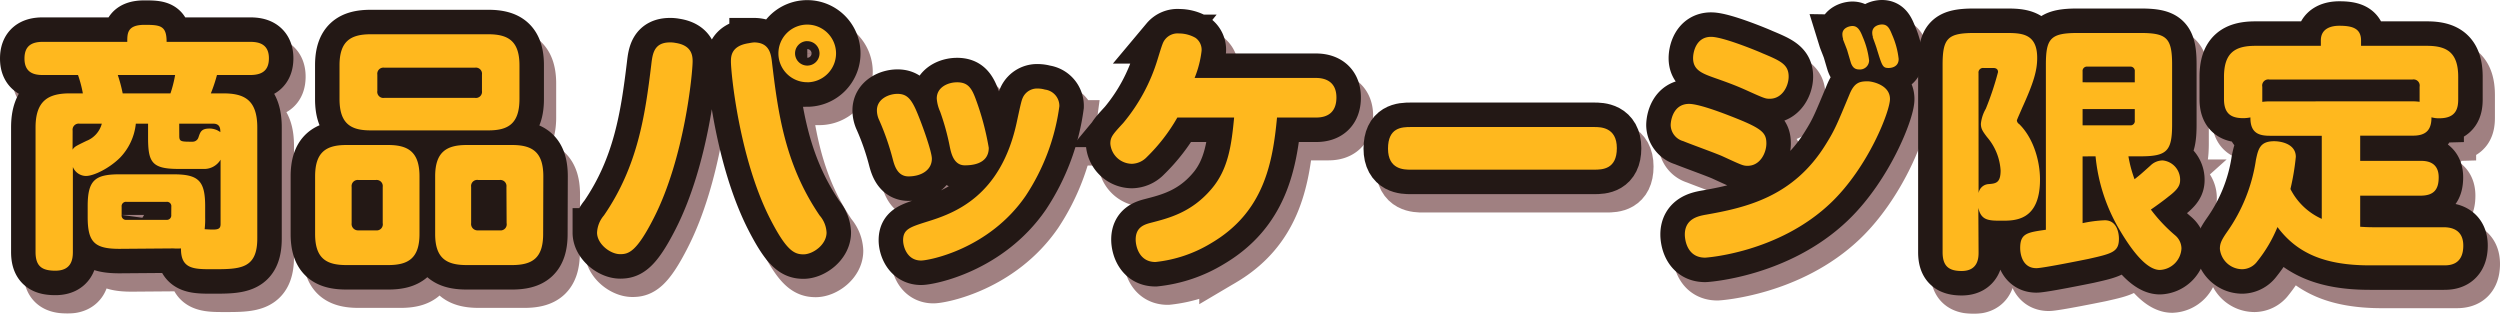
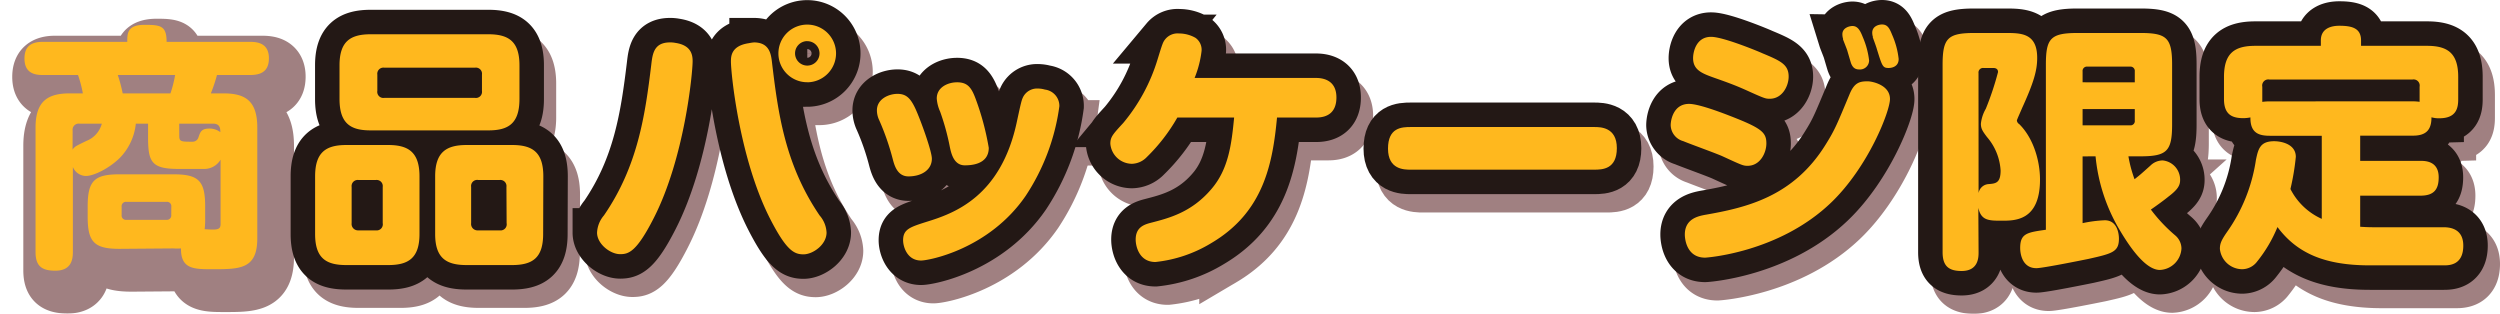
<svg xmlns="http://www.w3.org/2000/svg" viewBox="0 0 408.59 51.29">
  <defs>
    <style>.cls-1{isolation:isolate;}.cls-2{mix-blend-mode:multiply;opacity:0.5;}.cls-3,.cls-5{fill:none;stroke-width:8px;}.cls-3{stroke:#410203;}.cls-4{fill:#410203;}.cls-5{stroke:#231815;}.cls-6{fill:#ffb81e;}</style>
  </defs>
  <g class="cls-1">
    <g id="レイヤー_2" data-name="レイヤー 2">
      <g id="SP">
        <g class="cls-2">
          <path class="cls-3" d="M21.54,43.67c-4.11,0-5.21-1.09-5.21-5.21V36.7c0-4.24,1.18-5.21,5.21-5.21h8.78c4.08,0,5.21,1,5.21,5.21v1.76a15,15,0,0,1-.08,2c2,.13,2.6.13,2.6-.84V29.1a3.12,3.12,0,0,1-2.85,1.51h-4c-4.41,0-5-1.09-5-5.17V23.21h-2a9.4,9.4,0,0,1-2.57,5.55c-1.76,1.76-4.32,3-5.58,3a2.35,2.35,0,0,1-2.14-1.47V44.18c0,1.17-.21,3.06-2.86,3.06-2.19,0-3.24-.71-3.24-3.06V23.84c0-4.45,2.15-5.58,5.63-5.58h2.1a19.54,19.54,0,0,0-.79-3H9c-1.34,0-3-.3-3-2.69,0-2,1.09-2.73,3-2.73H22.8c0-1.39,0-2.78,2.82-2.78,2.6,0,3.61.13,3.61,2.78H42.88c1.26,0,3.07.25,3.07,2.68,0,2.06-1.18,2.74-3.07,2.74H37.46a25.24,25.24,0,0,1-1,3h2c3.41,0,5.59,1,5.59,5.58v18C44.1,47,41.24,47,36.71,47c-3,0-5.17,0-5.13-3.4a8.26,8.26,0,0,1-1.26,0ZM13.86,27.46c.33-.51.54-.59,2.26-1.43a4.16,4.16,0,0,0,2.52-2.82H15a1,1,0,0,0-1.13,1.14Zm16-9.2a19.9,19.9,0,0,0,.76-3H21.25a24.17,24.17,0,0,1,.8,3ZM30,36.78a.71.71,0,0,0-.8-.79H22.68a.71.71,0,0,0-.8.79v1.35a.71.71,0,0,0,.8.8h6.51a.72.72,0,0,0,.8-.8Zm1.3-11.55c0,.93.33.93,2.14.93a1,1,0,0,0,1-.72c.3-.88.46-1.43,1.81-1.43a2.87,2.87,0,0,1,1.76.59c0-.5,0-1.39-1.17-1.39H31.29Z" />
          <path class="cls-3" d="M70.56,41.24c0,3.94-1.81,5.08-5.09,5.08H58.59c-3.32,0-5.09-1.14-5.09-5.08V31.83c0-3.95,1.77-5.13,5.09-5.13h6.88c3.28,0,5.09,1.18,5.09,5.13ZM86.9,19.18c0,4.08-1.89,5.13-5.08,5.13H62.58c-3.15,0-5.09-1-5.09-5.13v-5.5c0-3.91,1.77-5.08,5.09-5.08H81.82c3.31,0,5.08,1.17,5.08,5.08ZM64.55,33.55a1,1,0,0,0-1.13-1.13H60.6a1,1,0,0,0-1.13,1.13v5.92a1.05,1.05,0,0,0,1.13,1.18h2.82a1,1,0,0,0,1.13-1.18ZM80.77,15.19a1,1,0,0,0-1.14-1.13H64.8a1,1,0,0,0-1.13,1.13v2.65A1,1,0,0,0,64.8,19H79.63a1,1,0,0,0,1.14-1.13Zm10,26.05c0,3.86-1.68,5.08-5.08,5.08H78.25c-3.32,0-5.13-1.14-5.13-5.08V31.83c0-3.95,1.81-5.13,5.13-5.13h7.47c3.4,0,5.08,1.26,5.08,5.13Zm-6-7.69a1,1,0,0,0-1.13-1.13H80.18A1,1,0,0,0,79,33.55v5.92a1.05,1.05,0,0,0,1.14,1.18h3.53a1,1,0,0,0,1.13-1.18Z" />
          <path class="cls-3" d="M115.2,13c0,1.93-1.3,15.75-6.34,25.62-2.82,5.55-4.12,5.92-5.5,5.92-1.64,0-3.78-1.68-3.78-3.52a4.65,4.65,0,0,1,1.13-2.82c5.5-8,6.72-16.26,7.73-24.62.21-1.84.46-3.65,3.07-3.65a4.41,4.41,0,0,1,.88.08C115,10.4,115.2,12,115.2,13Zm10-3.07c2.35,0,2.77,1.6,2.94,3,1,8.41,2.1,16.89,7.82,25.29A4.56,4.56,0,0,1,137.09,41c0,2-2.23,3.57-3.78,3.57s-2.82-.67-5.5-5.92c-5-9.87-6.35-23.73-6.35-25.58,0-.8,0-2.56,2.86-3C124.7,10,125,9.94,125.2,9.94Zm8.74,6.51a4.71,4.71,0,1,1,4.7-4.7A4.73,4.73,0,0,1,133.94,16.45Zm0-6.72a2,2,0,0,0-2,2,2,2,0,0,0,2,2,2,2,0,0,0,2-2A2,2,0,0,0,133.94,9.73Z" />
          <path class="cls-3" d="M147.92,29.05a41.44,41.44,0,0,0-2.23-6.42,3.74,3.74,0,0,1-.37-1.6c0-1.85,1.93-2.69,3.36-2.69s2.14.72,2.94,2.44c.88,1.93,2.68,6.93,2.68,8.15,0,1.89-1.76,2.9-3.82,2.9C148.72,31.83,148.21,30.15,147.92,29.05Zm27.22-8.69A35,35,0,0,1,169.64,35c-6,8.74-15.84,10.58-17.1,10.58-2.31,0-2.94-2.31-2.94-3.31,0-1.81,1.13-2.15,3.78-3,4.5-1.38,12.23-4.07,14.83-16.46.67-3.11.76-3.45,1-3.95a2.57,2.57,0,0,1,2.43-1.39,4.18,4.18,0,0,1,1.14.17A2.69,2.69,0,0,1,175.14,20.36Zm-17.89,6.72a39.3,39.3,0,0,0-1.6-5.84,6.23,6.23,0,0,1-.55-2.14c0-1.89,1.89-2.65,3.32-2.65,1.72,0,2.35.88,3,2.61a44,44,0,0,1,2.18,8.1c0,2.86-3.19,2.86-3.95,2.86C157.88,30,157.46,28.05,157.25,27.08Z" />
          <path class="cls-3" d="M217.1,15.74c1.18,0,3.32.38,3.32,3.19,0,2.23-1.22,3.28-3.32,3.28h-6.39c-.71,7.52-2.18,15.46-10.71,20.5a21.94,21.94,0,0,1-9.16,3.11c-2.68,0-3.23-2.61-3.23-3.66,0-2.06,1.43-2.48,2.56-2.77,2.77-.72,6.56-1.64,9.83-5.51,2.77-3.23,3.28-7.26,3.7-11.67h-9.28a29.07,29.07,0,0,1-5,6.47A3.48,3.48,0,0,1,187,29.77a3.57,3.57,0,0,1-3.53-3.28c0-1.13.42-1.55,2.15-3.44a29.58,29.58,0,0,0,5.58-10.38c.8-2.6.88-2.81,1.26-3.28a2.6,2.6,0,0,1,2.23-.92,5.45,5.45,0,0,1,2.69.71,2.38,2.38,0,0,1,1,2.15,16.85,16.85,0,0,1-1.14,4.41Z" />
          <path class="cls-3" d="M232.55,30.73c-1.05,0-3.7,0-3.7-3.44s2.23-3.53,3.7-3.53h30c1,0,3.7,0,3.7,3.45s-2.35,3.52-3.7,3.52Z" />
          <path class="cls-3" d="M283.54,28.55c-1-.46-5.55-2.1-6.43-2.48a2.79,2.79,0,0,1-2.06-2.6c0-.89.47-3.49,3-3.49,1.47,0,4.78,1.22,6.51,1.89,5.33,2.06,6.13,2.73,6.13,4.58,0,1.51-1,3.65-3.07,3.65C286.9,30.1,286.69,30,283.54,28.55Zm27.35-9.37c0,2-3.53,11.09-9.62,16.93-8.57,8.23-20.46,9-20.59,9-3,0-3.32-3-3.32-3.78,0-2.6,2.27-3,3.15-3.19,6.77-1.18,14.58-2.9,19.92-11.6,1.47-2.35,1.84-3.32,3.82-8.06.8-2,1.68-2.19,3-2.19C307.86,16.28,310.89,16.83,310.89,19.18Zm-23.65-1.51c-1.14-.5-2.11-.92-4.88-1.89-2.14-.76-3.65-1.3-3.65-3.28,0-1,.5-3.48,2.94-3.48,2.06,0,8.15,2.56,8.4,2.69,3,1.25,4.28,1.84,4.28,3.82,0,1.47-1,3.61-3.1,3.61C290.55,19.14,290.39,19.1,287.24,17.67Zm16-8.28a2.6,2.6,0,0,1-.13-.79c0-1.14,1.3-1.35,1.64-1.35.8,0,1.22.59,1.68,1.77a13.74,13.74,0,0,1,1.05,3.86,1.49,1.49,0,0,1-1.64,1.47c-.59,0-1.05-.25-1.34-1.09-.09-.3-.51-1.72-.59-2S303.28,9.65,303.2,9.39Zm4.87-.33a2.28,2.28,0,0,1-.12-.72C308,7.21,309.16,7,309.58,7c.89,0,1.22.59,1.64,1.64a13.32,13.32,0,0,1,1.09,3.95c0,1.47-1.51,1.47-1.63,1.47-1,0-1.06-.3-1.94-3.11C308.66,10.66,308.16,9.35,308.07,9.06Z" />
          <path class="cls-3" d="M325.37,44.22c0,.8,0,3.07-2.77,3.07-2.06,0-3.11-.76-3.11-3.07V13.64c0-4.37.8-5.25,5.21-5.25h5c2.6,0,5.25,0,5.25,4.07,0,2.1-.59,4.08-2.48,8.23-.12.3-.84,1.89-.84,2a.79.79,0,0,0,.38.59c2.35,2.31,3.4,6.05,3.4,9.07,0,6.72-4.07,6.72-6.21,6.72s-3.41,0-3.87-2.1Zm0-9.66a1.77,1.77,0,0,1,1.6-1.47c1.21-.09,2-.17,2-2.23a9.2,9.2,0,0,0-2.22-5.46c-.76-1-1-1.39-1-2.19a6.11,6.11,0,0,1,.8-2.43,48.14,48.14,0,0,0,2-6c0-.63-.54-.67-.8-.67h-1.59a.74.74,0,0,0-.8.84Zm17-6V39.47A21.18,21.18,0,0,1,346,39c2.23,0,2.31,2.6,2.31,3,0,2.18-1.09,2.44-5,3.32-.84.17-7.44,1.51-8.49,1.51-2.39,0-2.65-2.52-2.65-3.28,0-2.39,1.1-2.56,4.2-3V13.59c0-4.32.76-5.2,5.21-5.2h10.21c4.33,0,5.21.79,5.21,5.2v9.75c0,4.37-.84,5.21-5.21,5.21h-1.93a21.12,21.12,0,0,0,1,3.74c.92-.72,1.05-.84,2.6-2.23a2.88,2.88,0,0,1,2-.84,3.16,3.16,0,0,1,2.85,3.2c0,.88-.37,1.55-1.93,2.73-.5.42-1.8,1.38-2.85,2.1a25.72,25.72,0,0,0,4,4.24,2.86,2.86,0,0,1,1,2.1,3.7,3.7,0,0,1-3.53,3.53c-2.35,0-4.91-3.74-6.51-6.43a28.83,28.83,0,0,1-4-12.14Zm8.53-12.1V14.69a.71.71,0,0,0-.8-.8h-6.93a.71.71,0,0,0-.8.8v1.76Zm0,4.37h-8.53v2.65h7.73a.7.7,0,0,0,.8-.8Z" />
          <path class="cls-3" d="M401.4,40.14c1.38,0,3.19.47,3.19,3,0,3.19-2.27,3.23-3.19,3.23H389.34c-7.44,0-11.93-2-15.12-6.26a22.6,22.6,0,0,1-3.32,5.63A3.1,3.1,0,0,1,368.46,47a3.69,3.69,0,0,1-3.65-3.32c0-.84.21-1.39,1.17-2.77a27.33,27.33,0,0,0,4.71-11.72c.38-1.89.71-3.11,3-3.11,1,0,3.53.38,3.53,2.56a39.41,39.41,0,0,1-.88,5.25,10.59,10.59,0,0,0,5.12,4.88V25.19H373c-1.73,0-3.24-.38-3.2-3a5.93,5.93,0,0,1-1.17.12c-1.81,0-3.15-.58-3.15-3.11V15.57c0-3.91,1.76-5.08,5.12-5.08h10.71V9.6c0-2,1.77-2.39,3-2.39,2,0,3.57.34,3.57,2.39v.89h10.79c3.32,0,5.09,1.17,5.09,5.08v3.65c0,1.43-.3,3.11-3.07,3.11a4.37,4.37,0,0,1-1.3-.16c0,1.89-.72,3-3,3h-8.65v4.12h9.83c.76,0,3,0,3,2.69,0,2-.79,3-3,3h-9.83v5.08c1.18.08,1.81.08,2.44.08Zm-5.09-20.58a8.31,8.31,0,0,1,1.14.08V17.17A1,1,0,0,0,396.27,16H372.92a1,1,0,0,0-1.18,1.18v2.47a8.55,8.55,0,0,1,1.22-.08Z" />
          <path class="cls-4" d="M21.54,43.67c-4.11,0-5.21-1.09-5.21-5.21V36.7c0-4.24,1.18-5.21,5.21-5.21h8.78c4.08,0,5.21,1,5.21,5.21v1.76a15,15,0,0,1-.08,2c2,.13,2.6.13,2.6-.84V29.1a3.12,3.12,0,0,1-2.85,1.51h-4c-4.41,0-5-1.09-5-5.17V23.21h-2a9.4,9.4,0,0,1-2.57,5.55c-1.76,1.76-4.32,3-5.58,3a2.35,2.35,0,0,1-2.14-1.47V44.18c0,1.17-.21,3.06-2.86,3.06-2.19,0-3.24-.71-3.24-3.06V23.84c0-4.45,2.15-5.58,5.63-5.58h2.1a19.54,19.54,0,0,0-.79-3H9c-1.34,0-3-.3-3-2.69,0-2,1.09-2.73,3-2.73H22.8c0-1.39,0-2.78,2.82-2.78,2.6,0,3.61.13,3.61,2.78H42.88c1.26,0,3.07.25,3.07,2.68,0,2.06-1.18,2.74-3.07,2.74H37.46a25.24,25.24,0,0,1-1,3h2c3.41,0,5.59,1,5.59,5.58v18C44.1,47,41.24,47,36.71,47c-3,0-5.17,0-5.13-3.4a8.26,8.26,0,0,1-1.26,0ZM13.86,27.46c.33-.51.54-.59,2.26-1.43a4.16,4.16,0,0,0,2.52-2.82H15a1,1,0,0,0-1.13,1.14Zm16-9.2a19.9,19.9,0,0,0,.76-3H21.25a24.17,24.17,0,0,1,.8,3ZM30,36.78a.71.71,0,0,0-.8-.79H22.68a.71.71,0,0,0-.8.79v1.35a.71.71,0,0,0,.8.8h6.51a.72.72,0,0,0,.8-.8Zm1.3-11.55c0,.93.33.93,2.14.93a1,1,0,0,0,1-.72c.3-.88.46-1.43,1.81-1.43a2.87,2.87,0,0,1,1.76.59c0-.5,0-1.39-1.17-1.39H31.29Z" />
          <path class="cls-4" d="M70.56,41.24c0,3.94-1.81,5.08-5.09,5.08H58.59c-3.32,0-5.09-1.14-5.09-5.08V31.83c0-3.95,1.77-5.13,5.09-5.13h6.88c3.28,0,5.09,1.18,5.09,5.13ZM86.9,19.18c0,4.08-1.89,5.13-5.08,5.13H62.58c-3.15,0-5.09-1-5.09-5.13v-5.5c0-3.91,1.77-5.08,5.09-5.08H81.82c3.31,0,5.08,1.17,5.08,5.08ZM64.55,33.55a1,1,0,0,0-1.13-1.13H60.6a1,1,0,0,0-1.13,1.13v5.92a1.05,1.05,0,0,0,1.13,1.18h2.82a1,1,0,0,0,1.13-1.18ZM80.77,15.19a1,1,0,0,0-1.14-1.13H64.8a1,1,0,0,0-1.13,1.13v2.65A1,1,0,0,0,64.8,19H79.63a1,1,0,0,0,1.14-1.13Zm10,26.05c0,3.86-1.68,5.08-5.08,5.08H78.25c-3.32,0-5.13-1.14-5.13-5.08V31.83c0-3.95,1.81-5.13,5.13-5.13h7.47c3.4,0,5.08,1.26,5.08,5.13Zm-6-7.69a1,1,0,0,0-1.13-1.13H80.18A1,1,0,0,0,79,33.55v5.92a1.05,1.05,0,0,0,1.14,1.18h3.53a1,1,0,0,0,1.13-1.18Z" />
          <path class="cls-4" d="M115.2,13c0,1.93-1.3,15.75-6.34,25.62-2.82,5.55-4.12,5.92-5.5,5.92-1.64,0-3.78-1.68-3.78-3.52a4.65,4.65,0,0,1,1.13-2.82c5.5-8,6.72-16.26,7.73-24.62.21-1.84.46-3.65,3.07-3.65a4.41,4.41,0,0,1,.88.08C115,10.4,115.2,12,115.2,13Zm10-3.07c2.35,0,2.77,1.6,2.94,3,1,8.41,2.1,16.89,7.82,25.29A4.56,4.56,0,0,1,137.09,41c0,2-2.23,3.57-3.78,3.57s-2.82-.67-5.5-5.92c-5-9.87-6.35-23.73-6.35-25.58,0-.8,0-2.56,2.86-3C124.7,10,125,9.94,125.2,9.94Zm8.74,6.51a4.71,4.71,0,1,1,4.7-4.7A4.73,4.73,0,0,1,133.94,16.45Zm0-6.72a2,2,0,0,0-2,2,2,2,0,0,0,2,2,2,2,0,0,0,2-2A2,2,0,0,0,133.94,9.73Z" />
          <path class="cls-4" d="M147.92,29.05a41.44,41.44,0,0,0-2.23-6.42,3.74,3.74,0,0,1-.37-1.6c0-1.85,1.93-2.69,3.36-2.69s2.14.72,2.94,2.44c.88,1.93,2.68,6.93,2.68,8.15,0,1.89-1.76,2.9-3.82,2.9C148.72,31.83,148.21,30.15,147.92,29.05Zm27.22-8.69A35,35,0,0,1,169.64,35c-6,8.74-15.84,10.58-17.1,10.58-2.31,0-2.94-2.31-2.94-3.31,0-1.81,1.13-2.15,3.78-3,4.5-1.38,12.23-4.07,14.83-16.46.67-3.11.76-3.45,1-3.95a2.57,2.57,0,0,1,2.43-1.39,4.18,4.18,0,0,1,1.14.17A2.69,2.69,0,0,1,175.14,20.36Zm-17.89,6.72a39.3,39.3,0,0,0-1.6-5.84,6.23,6.23,0,0,1-.55-2.14c0-1.89,1.89-2.65,3.32-2.65,1.72,0,2.35.88,3,2.61a44,44,0,0,1,2.18,8.1c0,2.86-3.19,2.86-3.95,2.86C157.88,30,157.46,28.05,157.25,27.08Z" />
          <path class="cls-4" d="M217.1,15.74c1.18,0,3.32.38,3.32,3.19,0,2.23-1.22,3.28-3.32,3.28h-6.39c-.71,7.52-2.18,15.46-10.71,20.5a21.94,21.94,0,0,1-9.16,3.11c-2.68,0-3.23-2.61-3.23-3.66,0-2.06,1.43-2.48,2.56-2.77,2.77-.72,6.56-1.64,9.83-5.51,2.77-3.23,3.28-7.26,3.7-11.67h-9.28a29.07,29.07,0,0,1-5,6.47A3.48,3.48,0,0,1,187,29.77a3.57,3.57,0,0,1-3.53-3.28c0-1.13.42-1.55,2.15-3.44a29.58,29.58,0,0,0,5.58-10.38c.8-2.6.88-2.81,1.26-3.28a2.6,2.6,0,0,1,2.23-.92,5.45,5.45,0,0,1,2.69.71,2.38,2.38,0,0,1,1,2.15,16.85,16.85,0,0,1-1.14,4.41Z" />
          <path class="cls-4" d="M232.55,30.73c-1.05,0-3.7,0-3.7-3.44s2.23-3.53,3.7-3.53h30c1,0,3.7,0,3.7,3.45s-2.35,3.52-3.7,3.52Z" />
          <path class="cls-4" d="M283.54,28.55c-1-.46-5.55-2.1-6.43-2.48a2.79,2.79,0,0,1-2.06-2.6c0-.89.47-3.49,3-3.49,1.47,0,4.78,1.22,6.51,1.89,5.33,2.06,6.13,2.73,6.13,4.58,0,1.51-1,3.65-3.07,3.65C286.9,30.1,286.69,30,283.54,28.55Zm27.35-9.37c0,2-3.53,11.09-9.62,16.93-8.57,8.23-20.46,9-20.59,9-3,0-3.32-3-3.32-3.78,0-2.6,2.27-3,3.15-3.19,6.77-1.18,14.58-2.9,19.92-11.6,1.47-2.35,1.84-3.32,3.82-8.06.8-2,1.68-2.19,3-2.19C307.86,16.28,310.89,16.83,310.89,19.18Zm-23.65-1.51c-1.14-.5-2.11-.92-4.88-1.89-2.14-.76-3.65-1.3-3.65-3.28,0-1,.5-3.48,2.94-3.48,2.06,0,8.15,2.56,8.4,2.69,3,1.25,4.28,1.84,4.28,3.82,0,1.47-1,3.61-3.1,3.61C290.55,19.14,290.39,19.1,287.24,17.67Zm16-8.28a2.6,2.6,0,0,1-.13-.79c0-1.14,1.3-1.35,1.64-1.35.8,0,1.22.59,1.68,1.77a13.74,13.74,0,0,1,1.05,3.86,1.49,1.49,0,0,1-1.64,1.47c-.59,0-1.05-.25-1.34-1.09-.09-.3-.51-1.72-.59-2S303.28,9.65,303.2,9.39Zm4.87-.33a2.28,2.28,0,0,1-.12-.72C308,7.21,309.16,7,309.58,7c.89,0,1.22.59,1.64,1.64a13.32,13.32,0,0,1,1.09,3.95c0,1.47-1.51,1.47-1.63,1.47-1,0-1.06-.3-1.94-3.11C308.66,10.66,308.16,9.35,308.07,9.06Z" />
          <path class="cls-4" d="M325.37,44.22c0,.8,0,3.07-2.77,3.07-2.06,0-3.11-.76-3.11-3.07V13.64c0-4.37.8-5.25,5.21-5.25h5c2.6,0,5.25,0,5.25,4.07,0,2.1-.59,4.08-2.48,8.23-.12.3-.84,1.89-.84,2a.79.79,0,0,0,.38.59c2.35,2.31,3.4,6.05,3.4,9.07,0,6.72-4.07,6.72-6.21,6.72s-3.41,0-3.87-2.1Zm0-9.66a1.77,1.77,0,0,1,1.6-1.47c1.21-.09,2-.17,2-2.23a9.2,9.2,0,0,0-2.22-5.46c-.76-1-1-1.39-1-2.19a6.11,6.11,0,0,1,.8-2.43,48.14,48.14,0,0,0,2-6c0-.63-.54-.67-.8-.67h-1.59a.74.74,0,0,0-.8.84Zm17-6V39.47A21.18,21.18,0,0,1,346,39c2.23,0,2.31,2.6,2.31,3,0,2.18-1.09,2.44-5,3.32-.84.17-7.44,1.51-8.49,1.51-2.39,0-2.65-2.52-2.65-3.28,0-2.39,1.1-2.56,4.2-3V13.59c0-4.32.76-5.2,5.21-5.2h10.21c4.33,0,5.21.79,5.21,5.2v9.75c0,4.37-.84,5.21-5.21,5.21h-1.93a21.12,21.12,0,0,0,1,3.74c.92-.72,1.05-.84,2.6-2.23a2.88,2.88,0,0,1,2-.84,3.16,3.16,0,0,1,2.85,3.2c0,.88-.37,1.55-1.93,2.73-.5.42-1.8,1.38-2.85,2.1a25.72,25.72,0,0,0,4,4.24,2.86,2.86,0,0,1,1,2.1,3.7,3.7,0,0,1-3.53,3.53c-2.35,0-4.91-3.74-6.51-6.43a28.83,28.83,0,0,1-4-12.14Zm8.53-12.1V14.69a.71.71,0,0,0-.8-.8h-6.93a.71.71,0,0,0-.8.8v1.76Zm0,4.37h-8.53v2.65h7.73a.7.7,0,0,0,.8-.8Z" />
          <path class="cls-4" d="M401.4,40.14c1.38,0,3.19.47,3.19,3,0,3.19-2.27,3.23-3.19,3.23H389.34c-7.44,0-11.93-2-15.12-6.26a22.6,22.6,0,0,1-3.32,5.63A3.1,3.1,0,0,1,368.46,47a3.69,3.69,0,0,1-3.65-3.32c0-.84.21-1.39,1.17-2.77a27.33,27.33,0,0,0,4.71-11.72c.38-1.89.71-3.11,3-3.11,1,0,3.53.38,3.53,2.56a39.41,39.41,0,0,1-.88,5.25,10.59,10.59,0,0,0,5.12,4.88V25.19H373c-1.73,0-3.24-.38-3.2-3a5.93,5.93,0,0,1-1.17.12c-1.81,0-3.15-.58-3.15-3.11V15.57c0-3.91,1.76-5.08,5.12-5.08h10.71V9.6c0-2,1.77-2.39,3-2.39,2,0,3.57.34,3.57,2.39v.89h10.79c3.32,0,5.09,1.17,5.09,5.08v3.65c0,1.43-.3,3.11-3.07,3.11a4.37,4.37,0,0,1-1.3-.16c0,1.89-.72,3-3,3h-8.65v4.12h9.83c.76,0,3,0,3,2.69,0,2-.79,3-3,3h-9.83v5.08c1.18.08,1.81.08,2.44.08Zm-5.09-20.58a8.31,8.31,0,0,1,1.14.08V17.17A1,1,0,0,0,396.27,16H372.92a1,1,0,0,0-1.18,1.18v2.47a8.55,8.55,0,0,1,1.22-.08Z" />
        </g>
-         <path class="cls-5" d="M19.54,40.67c-4.11,0-5.21-1.09-5.21-5.21V33.7c0-4.24,1.18-5.21,5.21-5.21h8.78c4.08,0,5.21,1,5.21,5.21v1.76a15,15,0,0,1-.08,2c2,.13,2.6.13,2.6-.84V26.1a3.12,3.12,0,0,1-2.85,1.51h-4c-4.41,0-5-1.09-5-5.17V20.21h-2a9.4,9.4,0,0,1-2.57,5.55c-1.76,1.76-4.32,3-5.58,3a2.35,2.35,0,0,1-2.14-1.47V41.18c0,1.17-.21,3.06-2.86,3.06-2.19,0-3.24-.71-3.24-3.06V20.84c0-4.45,2.15-5.58,5.63-5.58h2.1a19.54,19.54,0,0,0-.79-3H7c-1.34,0-3-.3-3-2.69,0-2,1.09-2.73,3-2.73H20.8c0-1.39,0-2.78,2.82-2.78,2.6,0,3.61.13,3.61,2.78H40.88c1.26,0,3.07.25,3.07,2.68,0,2.06-1.18,2.74-3.07,2.74H35.46a25.24,25.24,0,0,1-1,3h2c3.41,0,5.59,1,5.59,5.58v18C42.1,44,39.24,44,34.71,44c-3,0-5.17,0-5.13-3.4a8.26,8.26,0,0,1-1.26,0ZM11.86,24.46c.33-.51.54-.59,2.26-1.43a4.16,4.16,0,0,0,2.52-2.82H13a1,1,0,0,0-1.13,1.14Zm16-9.2a19.9,19.9,0,0,0,.76-3H19.25a24.17,24.17,0,0,1,.8,3ZM28,33.78a.71.71,0,0,0-.8-.79H20.68a.71.71,0,0,0-.8.79v1.35a.71.71,0,0,0,.8.8h6.51a.72.72,0,0,0,.8-.8Zm1.3-11.55c0,.93.33.93,2.14.93a1,1,0,0,0,1-.72c.3-.88.46-1.43,1.81-1.43a2.87,2.87,0,0,1,1.76.59c0-.5,0-1.39-1.17-1.39H29.29Z" />
        <path class="cls-5" d="M68.56,38.24c0,3.94-1.81,5.08-5.09,5.08H56.59c-3.32,0-5.09-1.14-5.09-5.08V28.83c0-3.95,1.77-5.13,5.09-5.13h6.88c3.28,0,5.09,1.18,5.09,5.13ZM84.9,16.18c0,4.08-1.89,5.13-5.08,5.13H60.58c-3.15,0-5.09-1-5.09-5.13v-5.5c0-3.91,1.77-5.08,5.09-5.08H79.82c3.31,0,5.08,1.17,5.08,5.08ZM62.55,30.55a1,1,0,0,0-1.13-1.13H58.6a1,1,0,0,0-1.13,1.13v5.92a1.05,1.05,0,0,0,1.13,1.18h2.82a1,1,0,0,0,1.13-1.18ZM78.77,12.19a1,1,0,0,0-1.14-1.13H62.8a1,1,0,0,0-1.13,1.13v2.65A1,1,0,0,0,62.8,16H77.63a1,1,0,0,0,1.14-1.13Zm10,26.05c0,3.86-1.68,5.08-5.08,5.08H76.25c-3.32,0-5.13-1.14-5.13-5.08V28.83c0-3.95,1.81-5.13,5.13-5.13h7.47c3.4,0,5.08,1.26,5.08,5.13Zm-6-7.69a1,1,0,0,0-1.13-1.13H78.18A1,1,0,0,0,77,30.55v5.92a1.05,1.05,0,0,0,1.14,1.18h3.53a1,1,0,0,0,1.13-1.18Z" />
        <path class="cls-5" d="M113.2,10c0,1.93-1.3,15.75-6.34,25.62-2.82,5.55-4.12,5.92-5.5,5.92-1.64,0-3.78-1.68-3.78-3.52a4.65,4.65,0,0,1,1.13-2.82c5.5-8,6.72-16.26,7.73-24.62.21-1.84.46-3.65,3.07-3.65a4.41,4.41,0,0,1,.88.08C113,7.4,113.2,9,113.2,10Zm10-3.07c2.35,0,2.77,1.6,2.94,3,1,8.41,2.1,16.89,7.82,25.29A4.56,4.56,0,0,1,135.09,38c0,2-2.23,3.57-3.78,3.57s-2.82-.67-5.5-5.92c-5-9.87-6.35-23.73-6.35-25.58,0-.8,0-2.56,2.86-3C122.7,7,123,6.94,123.2,6.94Zm8.74,6.51a4.71,4.71,0,1,1,4.7-4.7A4.73,4.73,0,0,1,131.94,13.45Zm0-6.72a2,2,0,0,0-2,2,2,2,0,0,0,2,2,2,2,0,0,0,2-2A2,2,0,0,0,131.94,6.73Z" />
        <path class="cls-5" d="M145.92,26.05a41.44,41.44,0,0,0-2.23-6.42,3.74,3.74,0,0,1-.37-1.6c0-1.85,1.93-2.69,3.36-2.69s2.14.72,2.94,2.44c.88,1.93,2.68,6.93,2.68,8.15,0,1.89-1.76,2.9-3.82,2.9C146.72,28.83,146.21,27.15,145.92,26.05Zm27.22-8.69A35,35,0,0,1,167.64,32c-6,8.74-15.84,10.58-17.1,10.58-2.31,0-2.94-2.31-2.94-3.31,0-1.81,1.13-2.15,3.78-3,4.5-1.38,12.23-4.07,14.83-16.46.67-3.11.76-3.45,1-3.95a2.57,2.57,0,0,1,2.43-1.39,4.18,4.18,0,0,1,1.14.17A2.69,2.69,0,0,1,173.14,17.36Zm-17.89,6.72a39.3,39.3,0,0,0-1.6-5.84,6.23,6.23,0,0,1-.55-2.14c0-1.89,1.89-2.65,3.32-2.65,1.72,0,2.35.88,3,2.61a44,44,0,0,1,2.18,8.1c0,2.86-3.19,2.86-3.95,2.86C155.88,27,155.46,25.05,155.25,24.08Z" />
        <path class="cls-5" d="M215.1,12.74c1.18,0,3.32.38,3.32,3.19,0,2.23-1.22,3.28-3.32,3.28h-6.39c-.71,7.52-2.18,15.46-10.71,20.5a21.94,21.94,0,0,1-9.16,3.11c-2.68,0-3.23-2.61-3.23-3.66,0-2.06,1.43-2.48,2.56-2.77,2.77-.72,6.56-1.64,9.83-5.51,2.77-3.23,3.28-7.26,3.7-11.67h-9.28a29.07,29.07,0,0,1-5,6.47A3.48,3.48,0,0,1,185,26.77a3.57,3.57,0,0,1-3.53-3.28c0-1.13.42-1.55,2.15-3.44a29.58,29.58,0,0,0,5.58-10.38c.8-2.6.88-2.81,1.26-3.28a2.6,2.6,0,0,1,2.23-.92,5.45,5.45,0,0,1,2.69.71,2.38,2.38,0,0,1,1,2.15,16.85,16.85,0,0,1-1.14,4.41Z" />
        <path class="cls-5" d="M230.55,27.73c-1.05,0-3.7,0-3.7-3.44s2.23-3.53,3.7-3.53h30c1,0,3.7,0,3.7,3.45s-2.35,3.52-3.7,3.52Z" />
        <path class="cls-5" d="M281.54,25.55c-1-.46-5.55-2.1-6.43-2.48a2.79,2.79,0,0,1-2.06-2.6c0-.89.47-3.49,3-3.49,1.47,0,4.78,1.22,6.51,1.89,5.33,2.06,6.13,2.73,6.13,4.58,0,1.51-1,3.65-3.07,3.65C284.9,27.1,284.69,27,281.54,25.55Zm27.35-9.37c0,2-3.53,11.09-9.62,16.93-8.57,8.23-20.46,9-20.59,9-3,0-3.32-3-3.32-3.78,0-2.6,2.27-3,3.15-3.19,6.77-1.18,14.58-2.9,19.92-11.6,1.47-2.35,1.84-3.32,3.82-8.06.8-2,1.68-2.19,3-2.19C305.86,13.28,308.89,13.83,308.89,16.18Zm-23.65-1.51c-1.14-.5-2.11-.92-4.88-1.89-2.14-.76-3.65-1.3-3.65-3.28,0-1,.5-3.48,2.94-3.48,2.06,0,8.15,2.56,8.4,2.69,3,1.25,4.28,1.84,4.28,3.82,0,1.47-1,3.61-3.1,3.61C288.55,16.14,288.39,16.1,285.24,14.67Zm16-8.28a2.6,2.6,0,0,1-.13-.79c0-1.14,1.3-1.35,1.64-1.35.8,0,1.22.59,1.68,1.77a13.74,13.74,0,0,1,1.05,3.86,1.49,1.49,0,0,1-1.64,1.47c-.59,0-1.05-.25-1.34-1.09-.09-.3-.51-1.72-.59-2S301.28,6.65,301.2,6.39Zm4.87-.33a2.28,2.28,0,0,1-.12-.72C306,4.21,307.16,4,307.58,4c.89,0,1.22.59,1.64,1.64a13.32,13.32,0,0,1,1.09,4c0,1.47-1.51,1.47-1.63,1.47-1,0-1.06-.3-1.94-3.11C306.66,7.66,306.16,6.35,306.07,6.06Z" />
        <path class="cls-5" d="M323.37,41.22c0,.8,0,3.07-2.77,3.07-2.06,0-3.11-.76-3.11-3.07V10.64c0-4.37.8-5.25,5.21-5.25h5c2.6,0,5.25,0,5.25,4.07,0,2.1-.59,4.08-2.48,8.23-.12.3-.84,1.89-.84,2a.79.79,0,0,0,.38.59c2.35,2.31,3.4,6.05,3.4,9.07,0,6.72-4.07,6.72-6.21,6.72s-3.41,0-3.87-2.1Zm0-9.66a1.77,1.77,0,0,1,1.6-1.47c1.21-.09,2-.17,2-2.23a9.2,9.2,0,0,0-2.22-5.46c-.76-1-1-1.39-1-2.19a6.11,6.11,0,0,1,.8-2.43,48.14,48.14,0,0,0,2-6c0-.63-.54-.67-.8-.67h-1.59a.74.74,0,0,0-.8.84Zm17-6V36.47A21.18,21.18,0,0,1,344,36c2.23,0,2.31,2.6,2.31,3,0,2.18-1.09,2.44-5,3.32-.84.17-7.44,1.51-8.49,1.51-2.39,0-2.65-2.52-2.65-3.28,0-2.39,1.1-2.56,4.2-3V10.59c0-4.32.76-5.2,5.21-5.2h10.21c4.33,0,5.21.79,5.21,5.2v9.75c0,4.37-.84,5.21-5.21,5.21h-1.93a21.12,21.12,0,0,0,1,3.74c.92-.72,1.05-.84,2.6-2.23a2.88,2.88,0,0,1,2-.84,3.16,3.16,0,0,1,2.85,3.2c0,.88-.37,1.55-1.93,2.73-.5.42-1.8,1.38-2.85,2.1a25.72,25.72,0,0,0,4,4.24,2.86,2.86,0,0,1,1,2.1,3.7,3.7,0,0,1-3.53,3.53c-2.35,0-4.91-3.74-6.51-6.43a28.83,28.83,0,0,1-4-12.14Zm8.53-12.1V11.69a.71.71,0,0,0-.8-.8h-6.93a.71.71,0,0,0-.8.8v1.76Zm0,4.37h-8.53v2.65h7.73a.7.7,0,0,0,.8-.8Z" />
        <path class="cls-5" d="M399.4,37.14c1.38,0,3.19.47,3.19,3,0,3.19-2.27,3.23-3.19,3.23H387.34c-7.44,0-11.93-2-15.12-6.26a22.6,22.6,0,0,1-3.32,5.63A3.1,3.1,0,0,1,366.46,44a3.69,3.69,0,0,1-3.65-3.32c0-.84.21-1.39,1.17-2.77a27.33,27.33,0,0,0,4.71-11.72c.38-1.89.71-3.11,3-3.11,1,0,3.53.38,3.53,2.56a39.41,39.41,0,0,1-.88,5.25,10.59,10.59,0,0,0,5.12,4.88V22.19H371c-1.73,0-3.24-.38-3.2-3a5.93,5.93,0,0,1-1.17.12c-1.81,0-3.15-.58-3.15-3.11V12.57c0-3.91,1.76-5.08,5.12-5.08h10.71V6.6c0-2,1.77-2.39,3-2.39,2,0,3.57.34,3.57,2.39v.89h10.79c3.32,0,5.09,1.17,5.09,5.08v3.65c0,1.43-.3,3.11-3.07,3.11a4.37,4.37,0,0,1-1.3-.16c0,1.89-.72,3-3,3h-8.65v4.12h9.83c.76,0,3,0,3,2.69,0,2-.79,3-3,3h-9.83v5.08c1.18.08,1.81.08,2.44.08Zm-5.09-20.58a8.31,8.31,0,0,1,1.14.08V14.17A1,1,0,0,0,394.27,13H370.92a1,1,0,0,0-1.18,1.18v2.47a8.55,8.55,0,0,1,1.22-.08Z" />
        <path class="cls-6" d="M19.54,40.67c-4.11,0-5.21-1.09-5.21-5.21V33.7c0-4.24,1.18-5.21,5.21-5.21h8.78c4.08,0,5.21,1,5.21,5.21v1.76a15,15,0,0,1-.08,2c2,.13,2.6.13,2.6-.84V26.1a3.12,3.12,0,0,1-2.85,1.51h-4c-4.41,0-5-1.09-5-5.17V20.21h-2a9.4,9.4,0,0,1-2.57,5.55c-1.76,1.76-4.32,3-5.58,3a2.35,2.35,0,0,1-2.14-1.47V41.18c0,1.17-.21,3.06-2.86,3.06-2.19,0-3.24-.71-3.24-3.06V20.84c0-4.45,2.15-5.58,5.63-5.58h2.1a19.54,19.54,0,0,0-.79-3H7c-1.34,0-3-.3-3-2.69,0-2,1.09-2.73,3-2.73H20.8c0-1.39,0-2.78,2.82-2.78,2.6,0,3.61.13,3.61,2.78H40.88c1.26,0,3.07.25,3.07,2.68,0,2.06-1.18,2.74-3.07,2.74H35.46a25.24,25.24,0,0,1-1,3h2c3.41,0,5.59,1,5.59,5.58v18C42.1,44,39.24,44,34.71,44c-3,0-5.17,0-5.13-3.4a8.26,8.26,0,0,1-1.26,0ZM11.86,24.46c.33-.51.54-.59,2.26-1.43a4.16,4.16,0,0,0,2.52-2.82H13a1,1,0,0,0-1.13,1.14Zm16-9.2a19.9,19.9,0,0,0,.76-3H19.25a24.17,24.17,0,0,1,.8,3ZM28,33.78a.71.71,0,0,0-.8-.79H20.68a.71.71,0,0,0-.8.79v1.35a.71.71,0,0,0,.8.8h6.51a.72.72,0,0,0,.8-.8Zm1.3-11.55c0,.93.33.93,2.14.93a1,1,0,0,0,1-.72c.3-.88.46-1.43,1.81-1.43a2.87,2.87,0,0,1,1.76.59c0-.5,0-1.39-1.17-1.39H29.29Z" />
        <path class="cls-6" d="M68.56,38.24c0,3.94-1.81,5.08-5.09,5.08H56.59c-3.32,0-5.09-1.14-5.09-5.08V28.83c0-3.95,1.77-5.13,5.09-5.13h6.88c3.28,0,5.09,1.18,5.09,5.13ZM84.9,16.18c0,4.08-1.89,5.13-5.08,5.13H60.58c-3.15,0-5.09-1-5.09-5.13v-5.5c0-3.91,1.77-5.08,5.09-5.08H79.82c3.31,0,5.08,1.17,5.08,5.08ZM62.55,30.55a1,1,0,0,0-1.13-1.13H58.6a1,1,0,0,0-1.13,1.13v5.92a1.05,1.05,0,0,0,1.13,1.18h2.82a1,1,0,0,0,1.13-1.18ZM78.77,12.19a1,1,0,0,0-1.14-1.13H62.8a1,1,0,0,0-1.13,1.13v2.65A1,1,0,0,0,62.8,16H77.63a1,1,0,0,0,1.14-1.13Zm10,26.05c0,3.86-1.68,5.08-5.08,5.08H76.25c-3.32,0-5.13-1.14-5.13-5.08V28.83c0-3.95,1.81-5.13,5.13-5.13h7.47c3.4,0,5.08,1.26,5.08,5.13Zm-6-7.69a1,1,0,0,0-1.13-1.13H78.18A1,1,0,0,0,77,30.55v5.92a1.05,1.05,0,0,0,1.14,1.18h3.53a1,1,0,0,0,1.13-1.18Z" />
        <path class="cls-6" d="M113.2,10c0,1.93-1.3,15.75-6.34,25.62-2.82,5.55-4.12,5.92-5.5,5.92-1.64,0-3.78-1.68-3.78-3.52a4.65,4.65,0,0,1,1.13-2.82c5.5-8,6.72-16.26,7.73-24.62.21-1.84.46-3.65,3.07-3.65a4.41,4.41,0,0,1,.88.08C113,7.4,113.2,9,113.2,10Zm10-3.07c2.35,0,2.77,1.6,2.94,3,1,8.41,2.1,16.89,7.82,25.29A4.56,4.56,0,0,1,135.09,38c0,2-2.23,3.57-3.78,3.57s-2.82-.67-5.5-5.92c-5-9.87-6.35-23.73-6.35-25.58,0-.8,0-2.56,2.86-3C122.7,7,123,6.94,123.2,6.94Zm8.74,6.51a4.71,4.71,0,1,1,4.7-4.7A4.73,4.73,0,0,1,131.94,13.45Zm0-6.72a2,2,0,0,0-2,2,2,2,0,0,0,2,2,2,2,0,0,0,2-2A2,2,0,0,0,131.94,6.73Z" />
        <path class="cls-6" d="M145.92,26.05a41.44,41.44,0,0,0-2.23-6.42,3.74,3.74,0,0,1-.37-1.6c0-1.85,1.93-2.69,3.36-2.69s2.14.72,2.94,2.44c.88,1.93,2.68,6.93,2.68,8.15,0,1.89-1.76,2.9-3.82,2.9C146.72,28.83,146.21,27.15,145.92,26.05Zm27.22-8.69A35,35,0,0,1,167.64,32c-6,8.74-15.84,10.58-17.1,10.58-2.31,0-2.94-2.31-2.94-3.31,0-1.81,1.13-2.15,3.78-3,4.5-1.38,12.23-4.07,14.83-16.46.67-3.11.76-3.45,1-3.95a2.57,2.57,0,0,1,2.43-1.39,4.18,4.18,0,0,1,1.14.17A2.69,2.69,0,0,1,173.14,17.36Zm-17.89,6.72a39.3,39.3,0,0,0-1.6-5.84,6.23,6.23,0,0,1-.55-2.14c0-1.89,1.89-2.65,3.32-2.65,1.72,0,2.35.88,3,2.61a44,44,0,0,1,2.18,8.1c0,2.86-3.19,2.86-3.95,2.86C155.88,27,155.46,25.05,155.25,24.08Z" />
        <path class="cls-6" d="M215.1,12.74c1.18,0,3.32.38,3.32,3.19,0,2.23-1.22,3.28-3.32,3.28h-6.39c-.71,7.52-2.18,15.46-10.71,20.5a21.94,21.94,0,0,1-9.16,3.11c-2.68,0-3.23-2.61-3.23-3.66,0-2.06,1.43-2.48,2.56-2.77,2.77-.72,6.56-1.64,9.83-5.51,2.77-3.23,3.28-7.26,3.7-11.67h-9.28a29.07,29.07,0,0,1-5,6.47A3.48,3.48,0,0,1,185,26.77a3.57,3.57,0,0,1-3.53-3.28c0-1.13.42-1.55,2.15-3.44a29.58,29.58,0,0,0,5.58-10.38c.8-2.6.88-2.81,1.26-3.28a2.6,2.6,0,0,1,2.23-.92,5.45,5.45,0,0,1,2.69.71,2.38,2.38,0,0,1,1,2.15,16.85,16.85,0,0,1-1.14,4.41Z" />
        <path class="cls-6" d="M230.55,27.73c-1.05,0-3.7,0-3.7-3.44s2.23-3.53,3.7-3.53h30c1,0,3.7,0,3.7,3.45s-2.35,3.52-3.7,3.52Z" />
        <path class="cls-6" d="M281.54,25.55c-1-.46-5.55-2.1-6.43-2.48a2.79,2.79,0,0,1-2.06-2.6c0-.89.47-3.49,3-3.49,1.47,0,4.78,1.22,6.51,1.89,5.33,2.06,6.13,2.73,6.13,4.58,0,1.51-1,3.65-3.07,3.65C284.9,27.1,284.69,27,281.54,25.55Zm27.35-9.37c0,2-3.53,11.09-9.62,16.93-8.57,8.23-20.46,9-20.59,9-3,0-3.32-3-3.32-3.78,0-2.6,2.27-3,3.15-3.19,6.77-1.18,14.58-2.9,19.92-11.6,1.47-2.35,1.84-3.32,3.82-8.06.8-2,1.68-2.19,3-2.19C305.86,13.28,308.89,13.83,308.89,16.18Zm-23.65-1.51c-1.14-.5-2.11-.92-4.88-1.89-2.14-.76-3.65-1.3-3.65-3.28,0-1,.5-3.48,2.94-3.48,2.06,0,8.15,2.56,8.4,2.69,3,1.25,4.28,1.84,4.28,3.82,0,1.47-1,3.61-3.1,3.61C288.55,16.14,288.39,16.1,285.24,14.67Zm16-8.28a2.6,2.6,0,0,1-.13-.79c0-1.14,1.3-1.35,1.64-1.35.8,0,1.22.59,1.68,1.77a13.74,13.74,0,0,1,1.05,3.86,1.49,1.49,0,0,1-1.64,1.47c-.59,0-1.05-.25-1.34-1.09-.09-.3-.51-1.72-.59-2S301.28,6.65,301.2,6.39Zm4.87-.33a2.28,2.28,0,0,1-.12-.72C306,4.21,307.16,4,307.58,4c.89,0,1.22.59,1.64,1.64a13.32,13.32,0,0,1,1.09,4c0,1.47-1.51,1.47-1.63,1.47-1,0-1.06-.3-1.94-3.11C306.66,7.66,306.16,6.35,306.07,6.06Z" />
        <path class="cls-6" d="M323.37,41.22c0,.8,0,3.07-2.77,3.07-2.06,0-3.11-.76-3.11-3.07V10.64c0-4.37.8-5.25,5.21-5.25h5c2.6,0,5.25,0,5.25,4.07,0,2.1-.59,4.08-2.48,8.23-.12.3-.84,1.89-.84,2a.79.79,0,0,0,.38.59c2.35,2.31,3.4,6.05,3.4,9.07,0,6.72-4.07,6.72-6.21,6.72s-3.41,0-3.87-2.1Zm0-9.66a1.77,1.77,0,0,1,1.6-1.47c1.21-.09,2-.17,2-2.23a9.2,9.2,0,0,0-2.22-5.46c-.76-1-1-1.39-1-2.19a6.11,6.11,0,0,1,.8-2.43,48.14,48.14,0,0,0,2-6c0-.63-.54-.67-.8-.67h-1.59a.74.74,0,0,0-.8.84Zm17-6V36.47A21.18,21.18,0,0,1,344,36c2.23,0,2.31,2.6,2.31,3,0,2.18-1.09,2.44-5,3.32-.84.17-7.44,1.51-8.49,1.51-2.39,0-2.65-2.52-2.65-3.28,0-2.39,1.1-2.56,4.2-3V10.59c0-4.32.76-5.2,5.21-5.2h10.21c4.33,0,5.21.79,5.21,5.2v9.75c0,4.37-.84,5.21-5.21,5.21h-1.93a21.12,21.12,0,0,0,1,3.74c.92-.72,1.05-.84,2.6-2.23a2.88,2.88,0,0,1,2-.84,3.16,3.16,0,0,1,2.85,3.2c0,.88-.37,1.55-1.93,2.73-.5.42-1.8,1.38-2.85,2.1a25.72,25.72,0,0,0,4,4.24,2.86,2.86,0,0,1,1,2.1,3.7,3.7,0,0,1-3.53,3.53c-2.35,0-4.91-3.74-6.51-6.43a28.83,28.83,0,0,1-4-12.14Zm8.53-12.1V11.69a.71.71,0,0,0-.8-.8h-6.93a.71.71,0,0,0-.8.8v1.76Zm0,4.37h-8.53v2.65h7.73a.7.7,0,0,0,.8-.8Z" />
        <path class="cls-6" d="M399.4,37.14c1.38,0,3.19.47,3.19,3,0,3.19-2.27,3.23-3.19,3.23H387.34c-7.44,0-11.93-2-15.12-6.26a22.6,22.6,0,0,1-3.32,5.63A3.1,3.1,0,0,1,366.46,44a3.69,3.69,0,0,1-3.65-3.32c0-.84.21-1.39,1.17-2.77a27.33,27.33,0,0,0,4.71-11.72c.38-1.89.71-3.11,3-3.11,1,0,3.53.38,3.53,2.56a39.41,39.41,0,0,1-.88,5.25,10.59,10.59,0,0,0,5.12,4.88V22.19H371c-1.73,0-3.24-.38-3.2-3a5.93,5.93,0,0,1-1.17.12c-1.81,0-3.15-.58-3.15-3.11V12.57c0-3.91,1.76-5.08,5.12-5.08h10.71V6.6c0-2,1.77-2.39,3-2.39,2,0,3.57.34,3.57,2.39v.89h10.79c3.32,0,5.09,1.17,5.09,5.08v3.65c0,1.43-.3,3.11-3.07,3.11a4.37,4.37,0,0,1-1.3-.16c0,1.89-.72,3-3,3h-8.65v4.12h9.83c.76,0,3,0,3,2.69,0,2-.79,3-3,3h-9.83v5.08c1.18.08,1.81.08,2.44.08Zm-5.09-20.58a8.31,8.31,0,0,1,1.14.08V14.17A1,1,0,0,0,394.27,13H370.92a1,1,0,0,0-1.18,1.18v2.47a8.55,8.55,0,0,1,1.22-.08Z" />
      </g>
    </g>
  </g>
</svg>